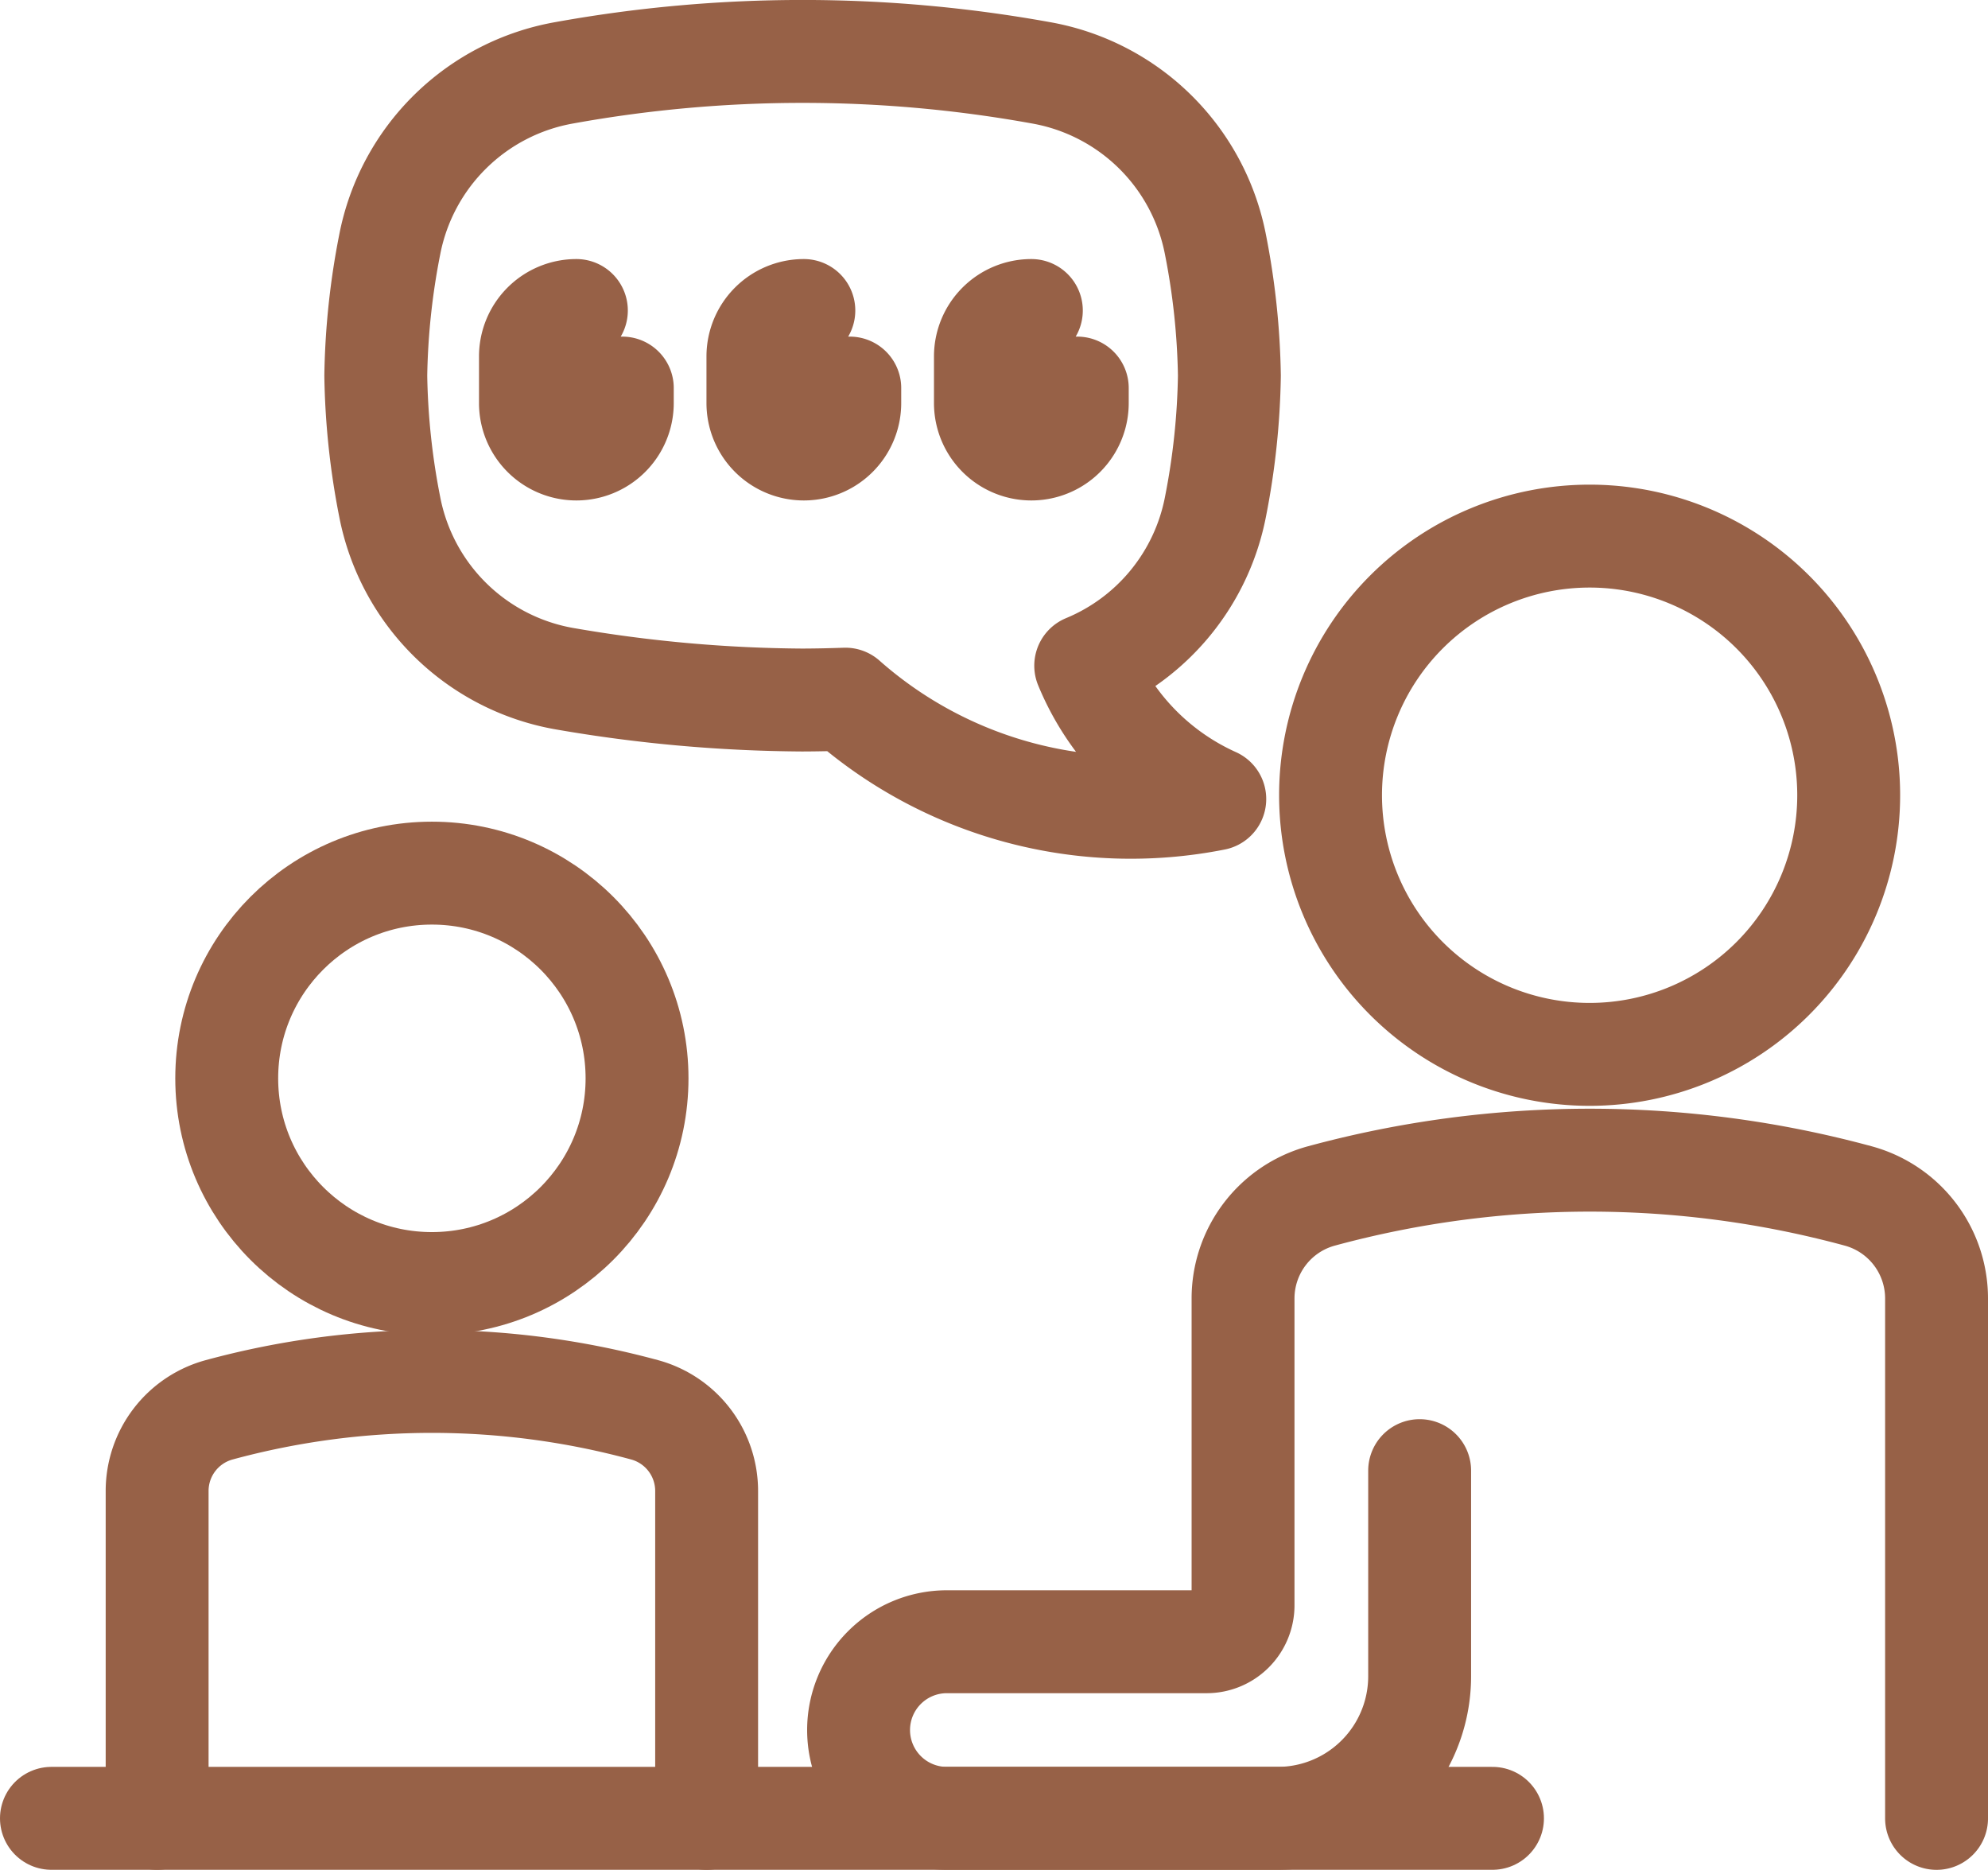
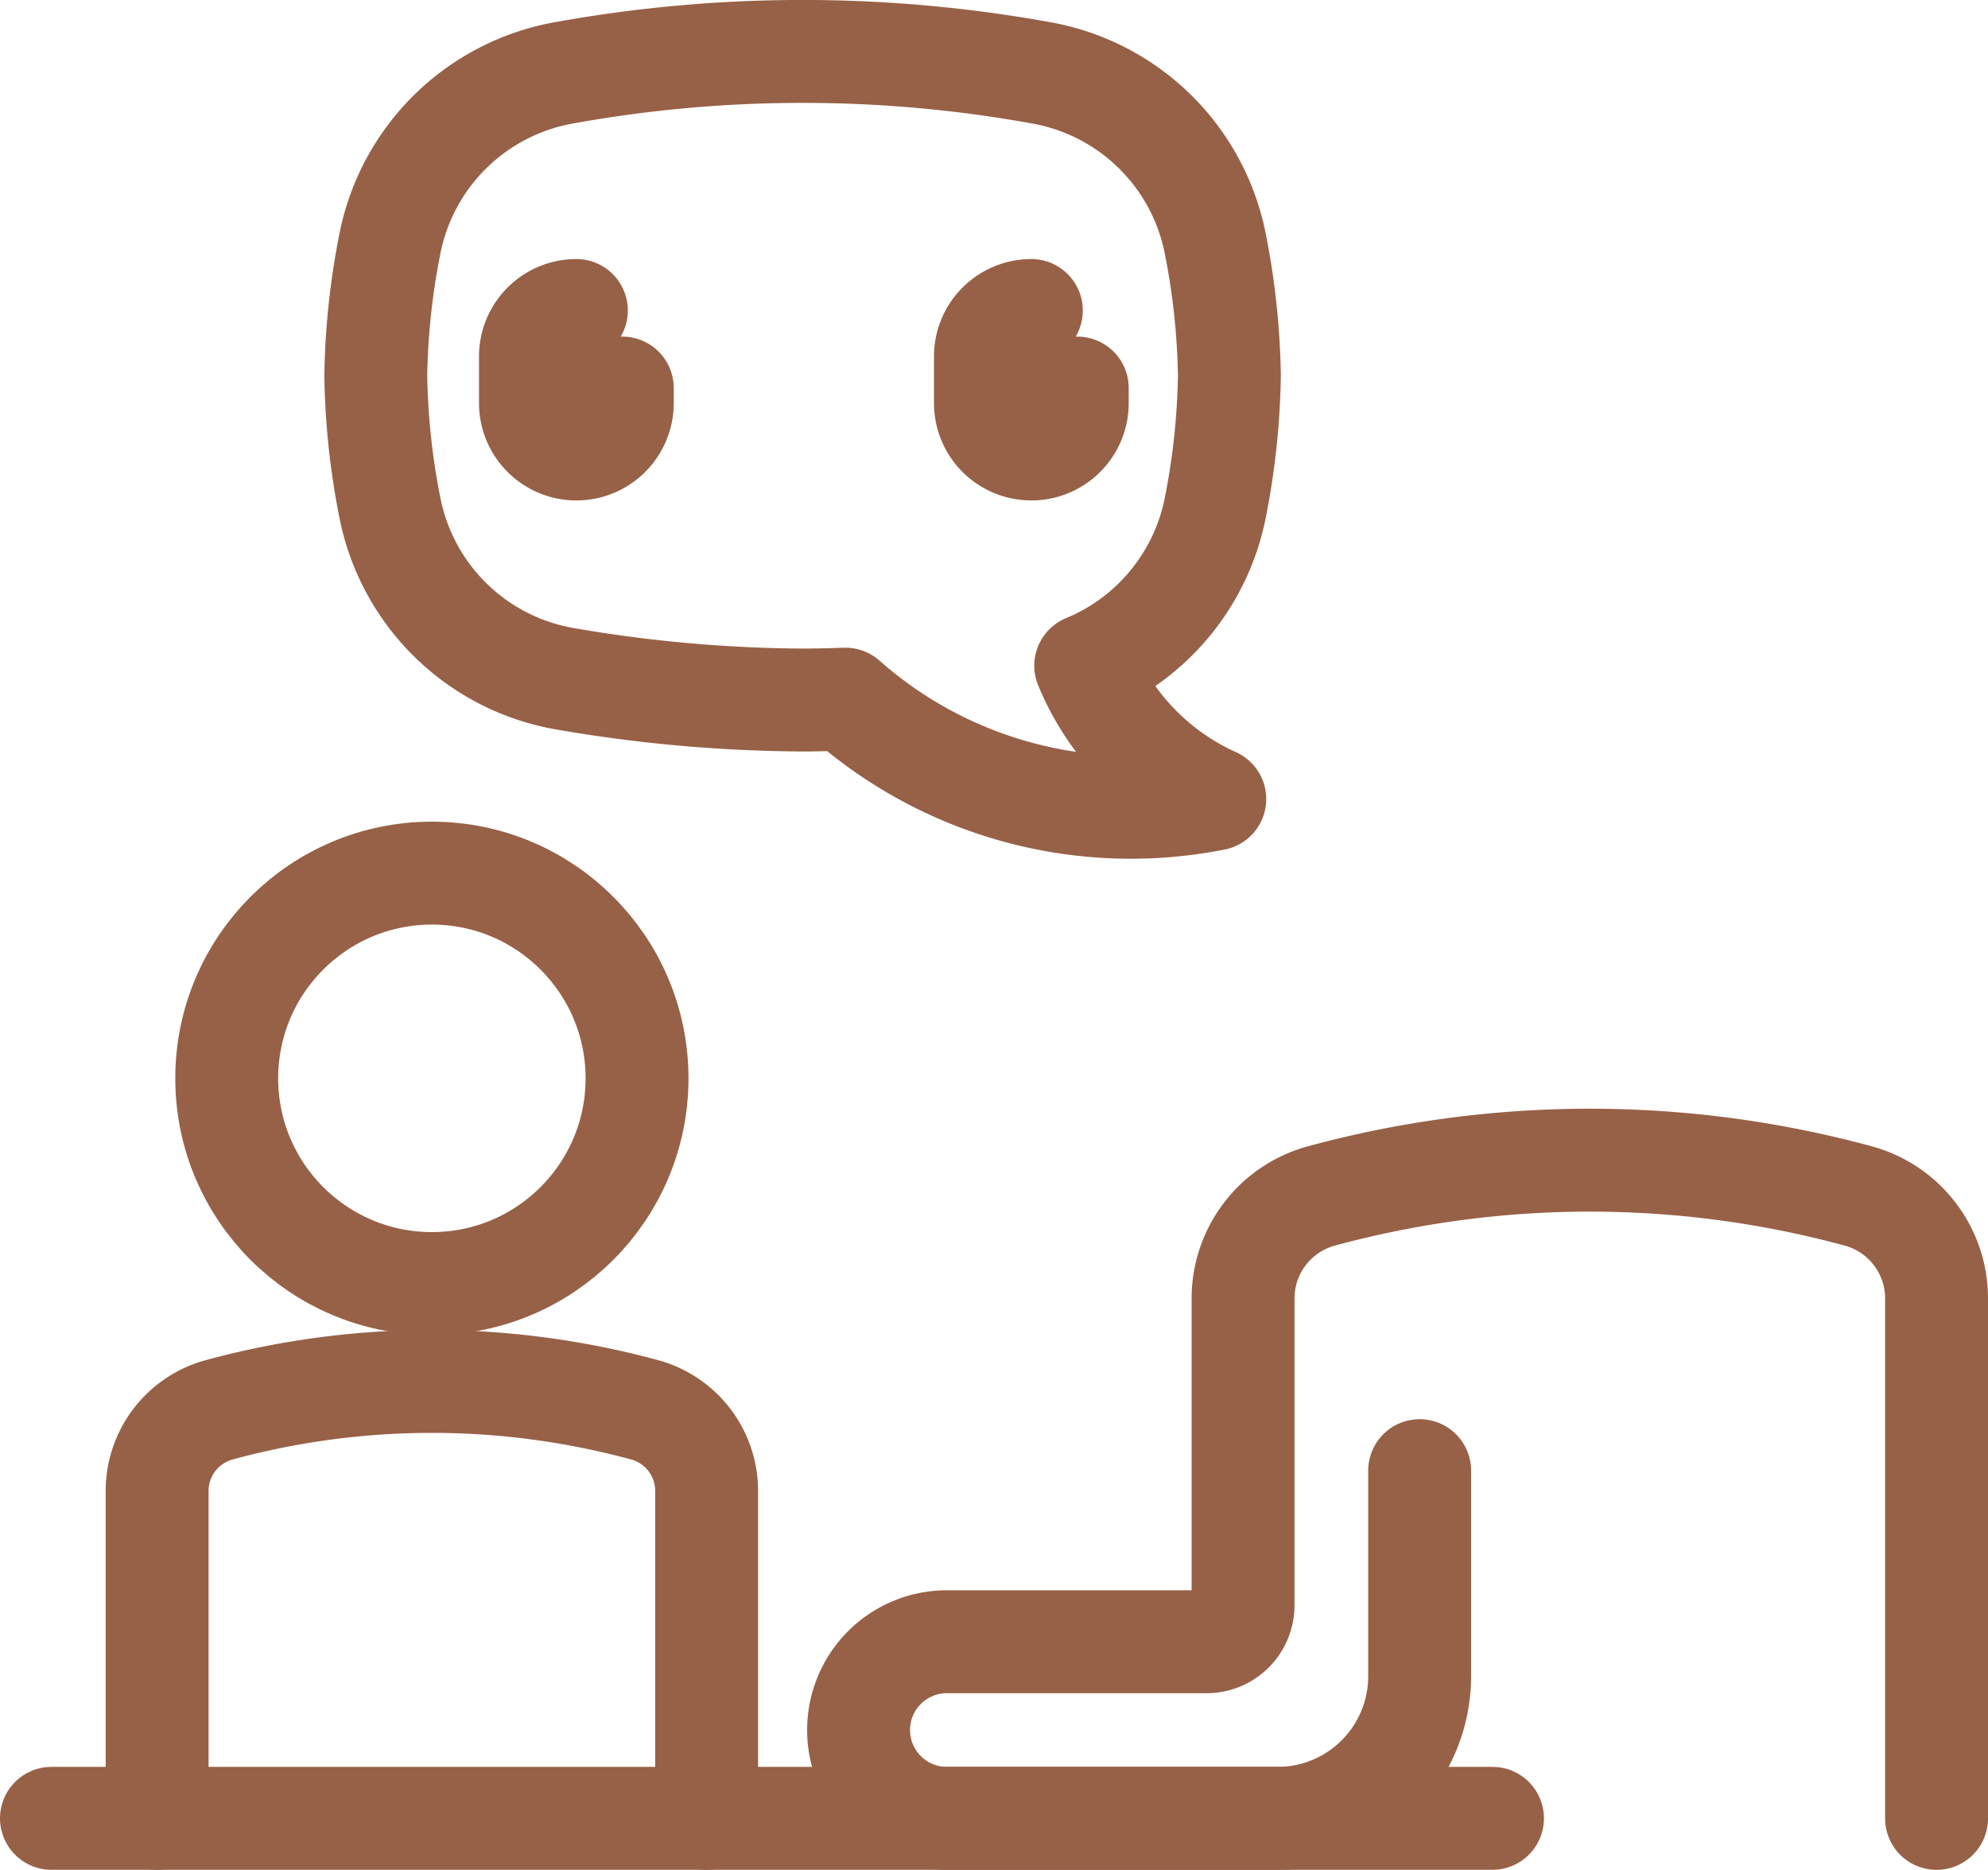
<svg xmlns="http://www.w3.org/2000/svg" width="48.305" height="45.422" viewBox="0 0 48.305 45.422">
  <g id="choose-connection" transform="translate(-1704.456 -5867.249)">
    <path id="Path_85761" data-name="Path 85761" d="M97.586,20.421a6.1,6.1,0,0,0,3.136,3.239,10.471,10.471,0,0,1-8.975-2.426c-.344.012-.691.02-1.041.021a34.923,34.923,0,0,1-5.783-.518,5.247,5.247,0,0,1-4.249-4.177,17.779,17.779,0,0,1-.338-3.183,17.8,17.8,0,0,1,.338-3.183,5.247,5.247,0,0,1,4.249-4.177,32.561,32.561,0,0,1,11.567,0,5.247,5.247,0,0,1,4.249,4.177,17.775,17.775,0,0,1,.338,3.183,17.76,17.76,0,0,1-.338,3.183A5.257,5.257,0,0,1,97.586,20.421Z" transform="translate(1633.251 5862.999)" fill="none" stroke="#976147" stroke-linecap="round" stroke-linejoin="round" stroke-width="2.5" />
-     <path id="Path_85762" data-name="Path 85762" d="M313.211,123.577a6.295,6.295,0,1,1-6.295-6.295A6.295,6.295,0,0,1,313.211,123.577Z" transform="translate(1436.165 5762.99)" fill="none" stroke="#976147" stroke-linecap="round" stroke-linejoin="round" stroke-width="2.5" />
    <path id="Path_85763" data-name="Path 85763" d="M217.847,277.217V264.588a2.58,2.58,0,0,0-1.9-2.49,24.9,24.9,0,0,0-13.051,0,2.58,2.58,0,0,0-1.9,2.49v7.453a.885.885,0,0,1-.885.885h-6.312a2.145,2.145,0,0,0-2.145,2.145h0a2.145,2.145,0,0,0,2.145,2.145h8.036a3.452,3.452,0,0,0,3.452-3.452v-4.994" transform="translate(1533.664 5634.204)" fill="none" stroke="#976147" stroke-linecap="round" stroke-linejoin="round" stroke-width="2.5" />
    <circle id="Ellipse_27" data-name="Ellipse 27" cx="4.985" cy="4.985" r="4.985" transform="translate(1709.965 5888.459)" fill="none" stroke="#976147" stroke-linecap="round" stroke-linejoin="round" stroke-width="2.5" />
    <path id="Path_85764" data-name="Path 85764" d="M43.241,322.883V314.93a2.043,2.043,0,0,0-1.508-1.972h0a19.716,19.716,0,0,0-10.336,0,2.043,2.043,0,0,0-1.508,1.972v7.952" transform="translate(1678.385 5588.538)" fill="none" stroke="#976147" stroke-linecap="round" stroke-linejoin="round" stroke-width="2.5" />
    <line id="Line_58" data-name="Line 58" x2="35.015" transform="translate(1705.706 5911.42)" fill="none" stroke="#976147" stroke-linecap="round" stroke-linejoin="round" stroke-width="2.5" />
    <path id="Path_85765" data-name="Path 85765" d="M118.248,67.136V67.5a1.116,1.116,0,1,1-2.232,0V66.368a1.116,1.116,0,0,1,1.116-1.116" transform="translate(1601.329 5809.54)" fill="none" stroke="#976147" stroke-linecap="round" stroke-linejoin="round" stroke-width="2.5" />
-     <path id="Path_85766" data-name="Path 85766" d="M170.733,67.136V67.5a1.116,1.116,0,1,1-2.232,0V66.368a1.116,1.116,0,0,1,1.116-1.116" transform="translate(1554.371 5809.54)" fill="none" stroke="#976147" stroke-linecap="round" stroke-linejoin="round" stroke-width="2.5" />
    <path id="Path_85767" data-name="Path 85767" d="M223.218,67.136V67.5a1.116,1.116,0,1,1-2.232,0V66.368a1.116,1.116,0,0,1,1.116-1.116" transform="translate(1507.414 5809.54)" fill="none" stroke="#976147" stroke-linecap="round" stroke-linejoin="round" stroke-width="2.5" />
  </g>
</svg>